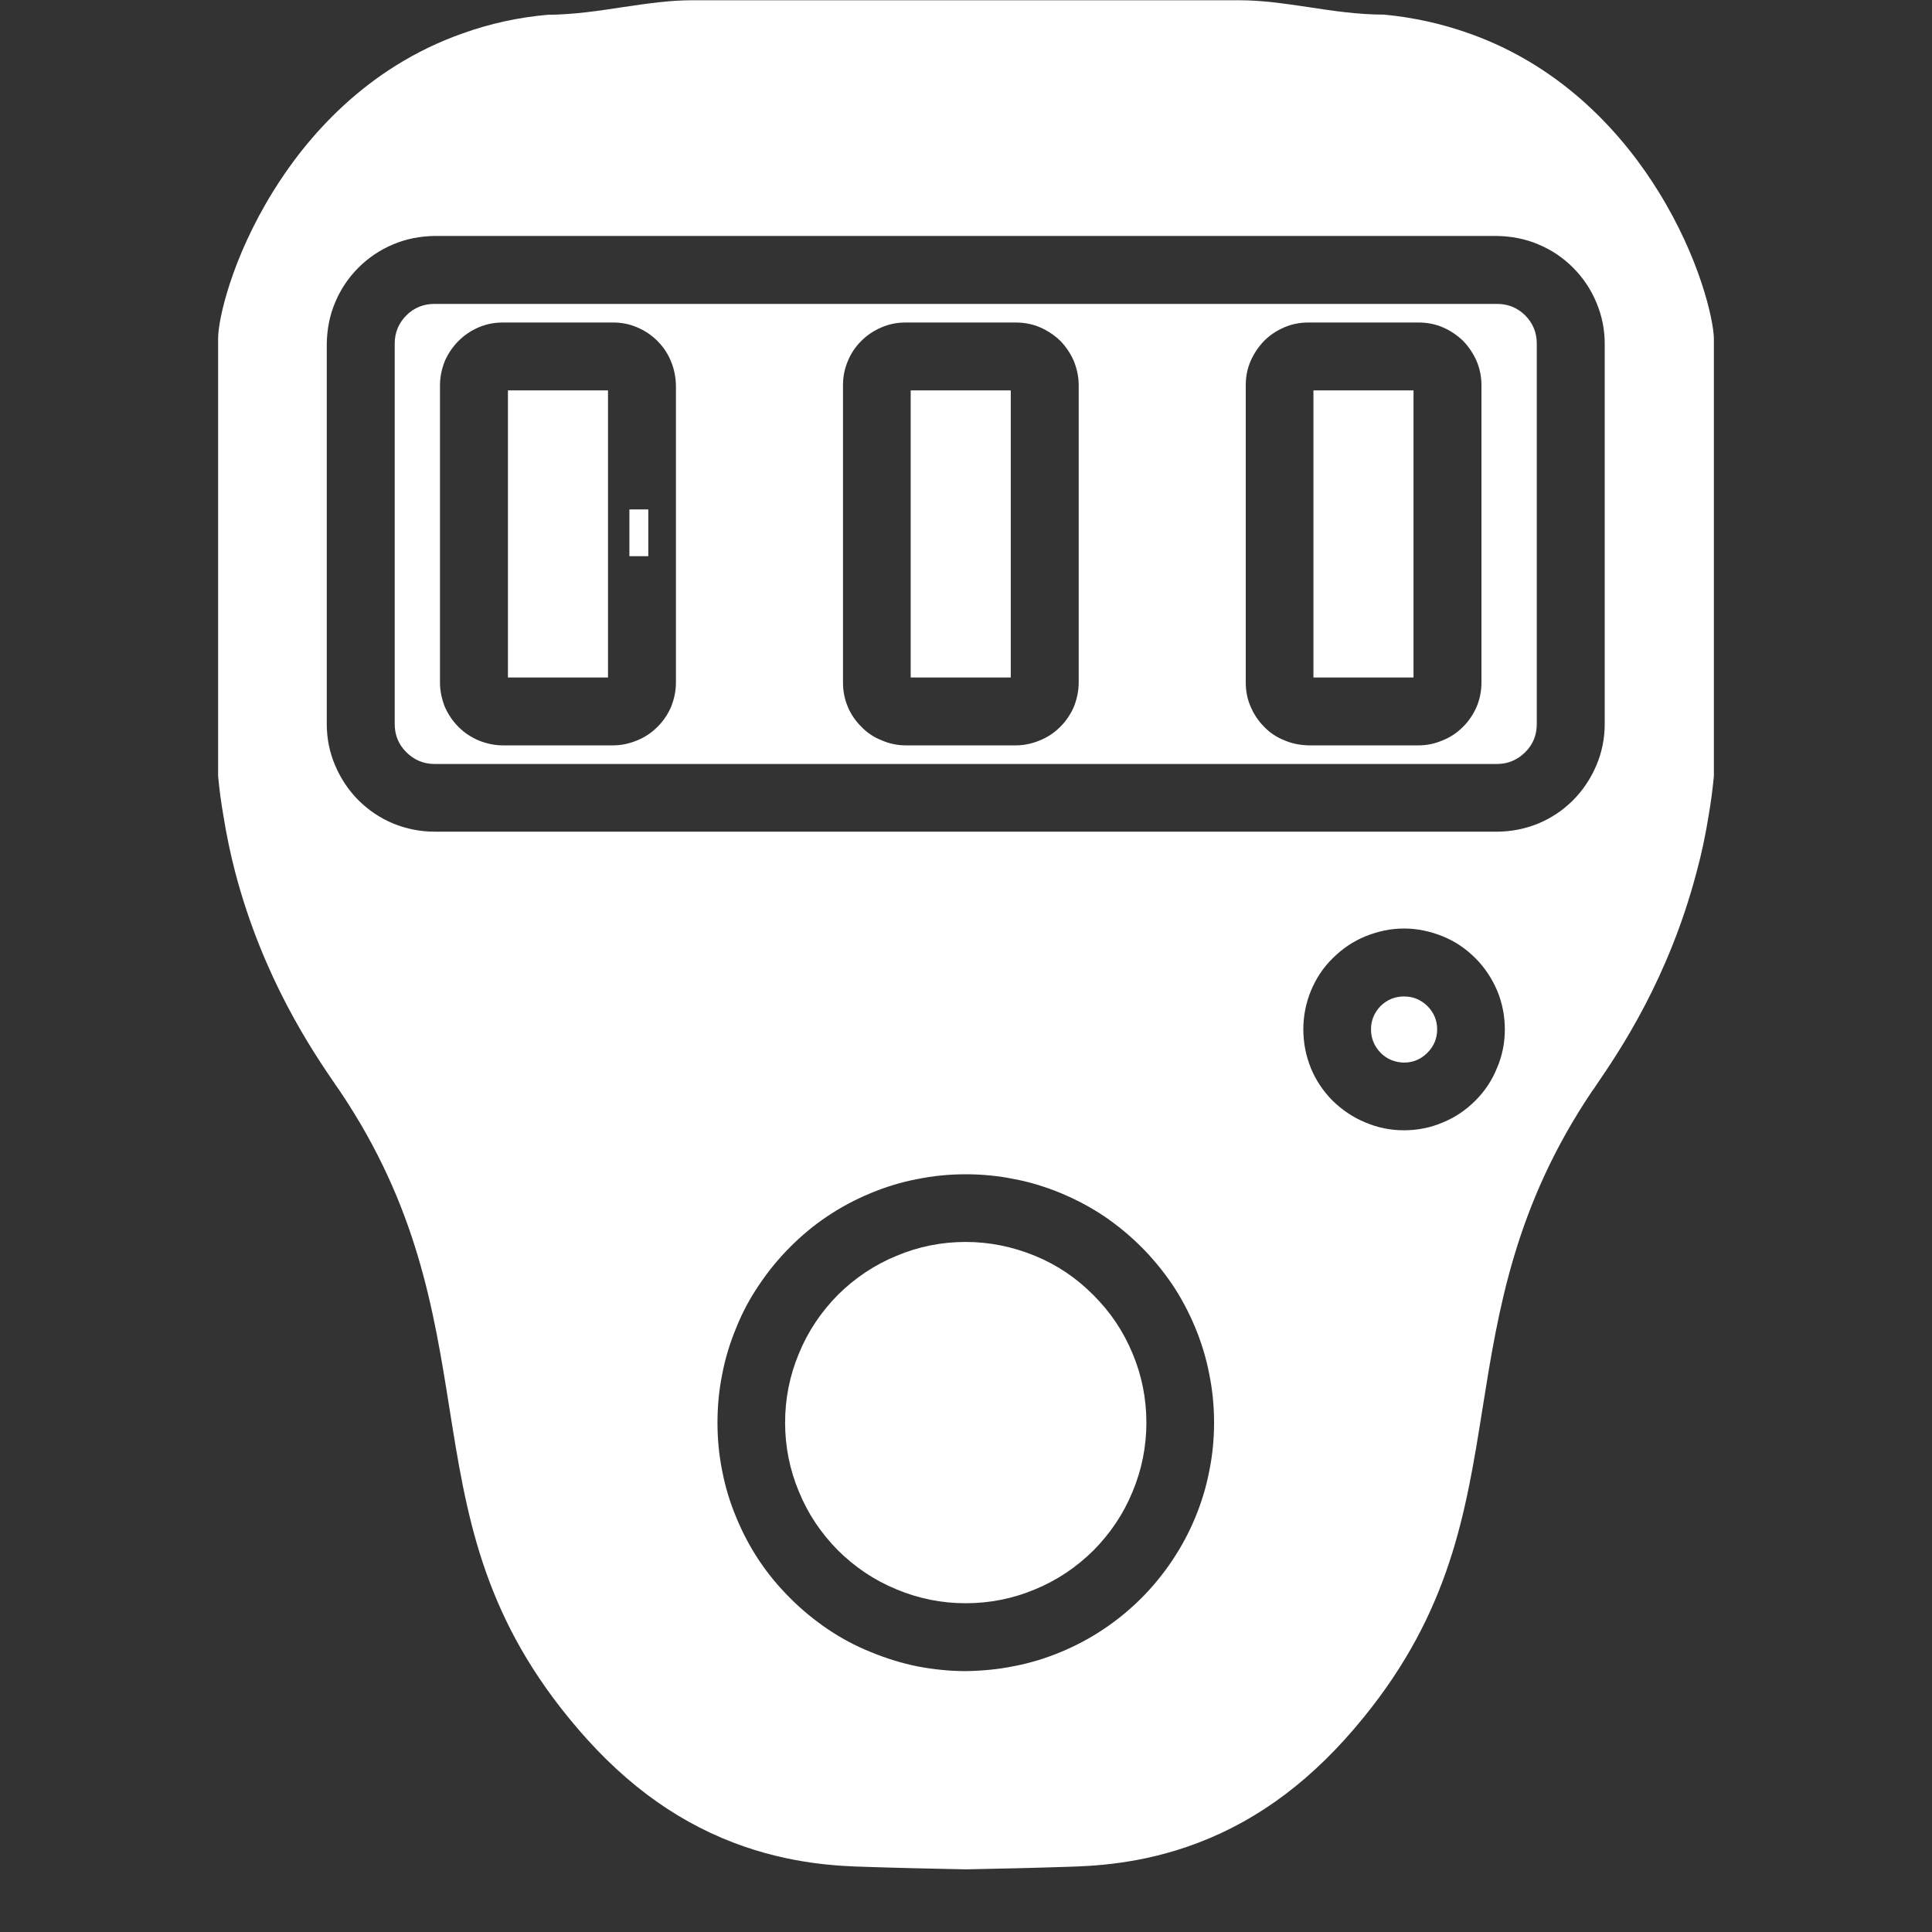
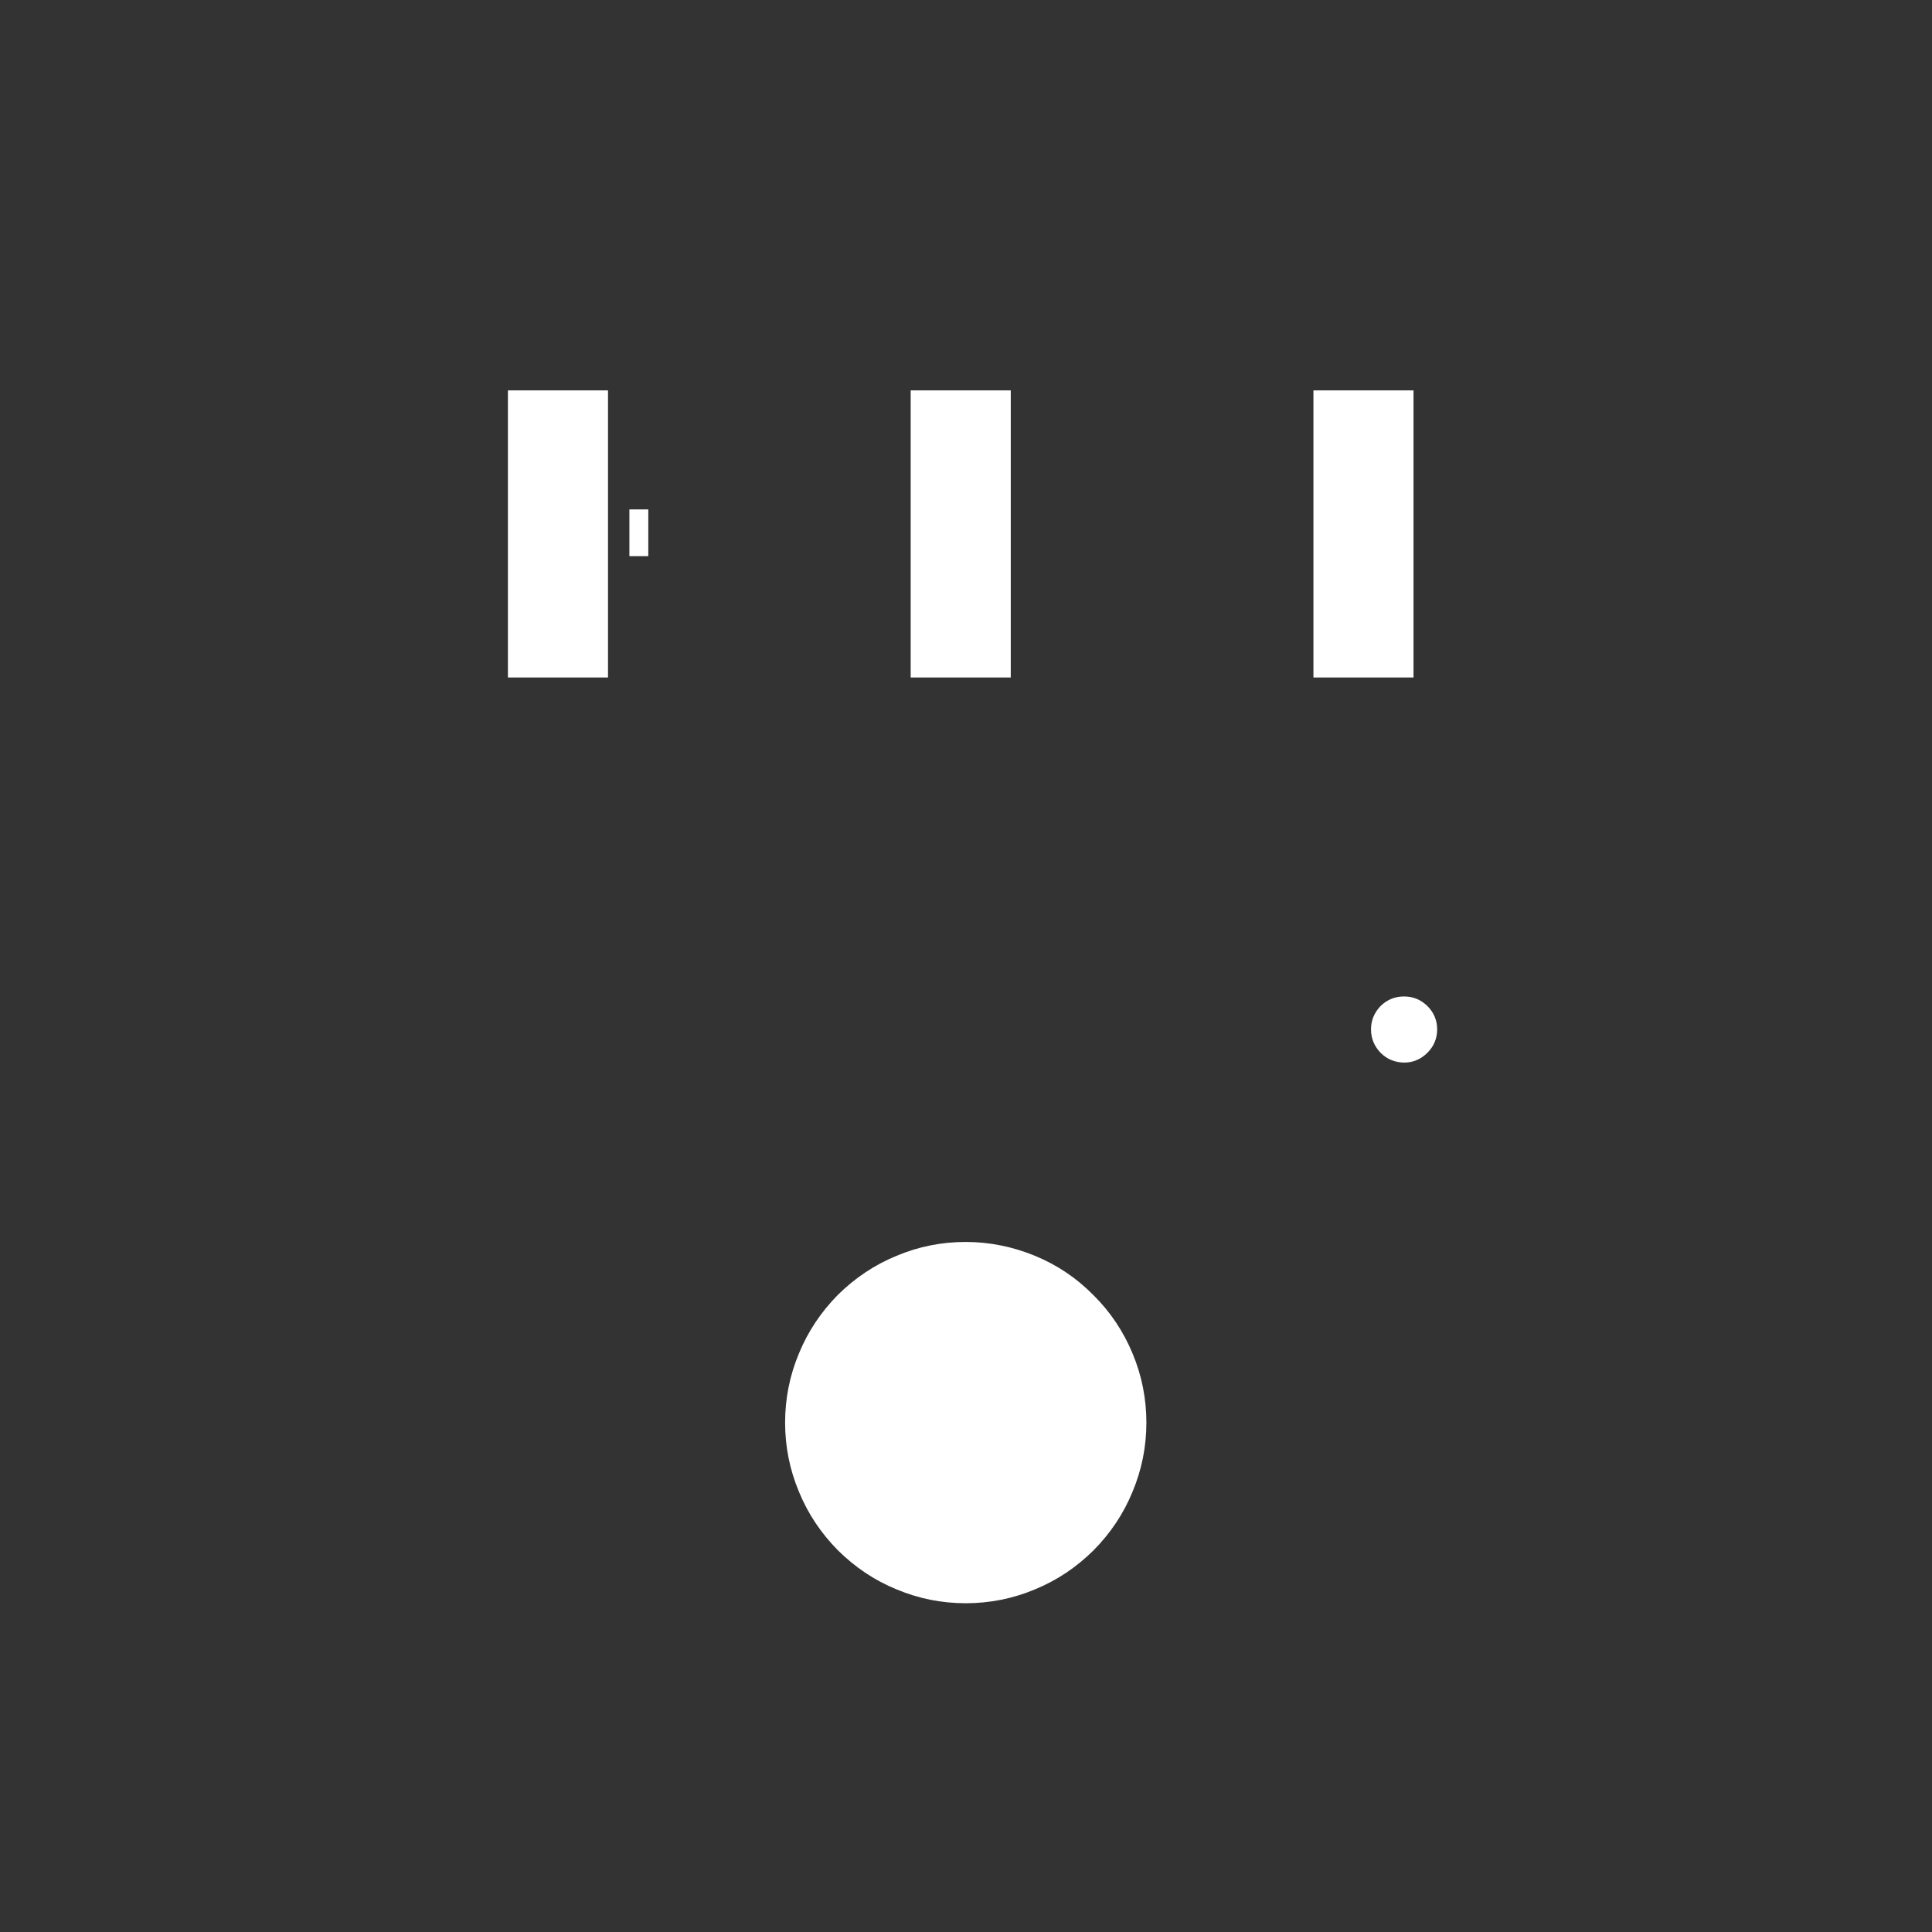
<svg xmlns="http://www.w3.org/2000/svg" width="40" zoomAndPan="magnify" viewBox="0 0 30 30" height="40" preserveAspectRatio="xMidYMid meet" version="1.0">
  <rect x="0" y="0" width="30" height="30" fill="#333333" stroke="none" />
  <defs>
    <clipPath id="fa7b453669">
      <path d="M 3.387 0 L 26.613 0 L 26.613 29.031 L 3.387 29.031 Z M 3.387 0 " clip-rule="nonzero" />
    </clipPath>
  </defs>
-   <path fill="#ffffff" d="M 23.246 4.719 L 6.746 4.719 C 6.578 4.719 6.43 4.777 6.309 4.898 C 6.188 5.02 6.129 5.168 6.129 5.336 L 6.129 11.242 C 6.129 11.414 6.188 11.559 6.309 11.68 C 6.43 11.801 6.578 11.863 6.746 11.863 L 23.246 11.863 C 23.414 11.863 23.562 11.801 23.684 11.68 C 23.805 11.559 23.863 11.414 23.863 11.242 L 23.863 5.336 C 23.863 5.168 23.805 5.02 23.684 4.898 C 23.562 4.777 23.414 4.719 23.246 4.719 Z M 10.496 10.598 C 10.496 10.727 10.469 10.852 10.422 10.973 C 10.371 11.09 10.301 11.195 10.211 11.285 C 10.117 11.379 10.012 11.449 9.895 11.496 C 9.773 11.547 9.648 11.574 9.52 11.574 L 7.809 11.574 C 7.68 11.574 7.555 11.547 7.438 11.5 C 7.316 11.449 7.211 11.379 7.121 11.289 C 7.027 11.195 6.957 11.09 6.906 10.973 C 6.859 10.852 6.832 10.727 6.832 10.598 L 6.832 5.984 C 6.832 5.852 6.859 5.73 6.906 5.609 C 6.957 5.492 7.027 5.387 7.121 5.293 C 7.211 5.203 7.316 5.133 7.434 5.082 C 7.555 5.031 7.68 5.008 7.809 5.008 L 9.52 5.008 C 9.648 5.008 9.773 5.031 9.891 5.082 C 10.012 5.133 10.117 5.203 10.207 5.293 C 10.301 5.387 10.371 5.492 10.418 5.609 C 10.469 5.73 10.492 5.852 10.496 5.984 Z M 16.75 10.598 C 16.75 10.727 16.723 10.852 16.676 10.973 C 16.625 11.09 16.555 11.195 16.465 11.285 C 16.371 11.379 16.266 11.449 16.148 11.496 C 16.027 11.547 15.902 11.574 15.773 11.574 L 14.062 11.574 C 13.934 11.574 13.809 11.547 13.691 11.496 C 13.57 11.449 13.465 11.379 13.375 11.285 C 13.285 11.195 13.211 11.09 13.164 10.973 C 13.113 10.852 13.09 10.727 13.09 10.598 L 13.09 5.984 C 13.09 5.852 13.113 5.73 13.164 5.609 C 13.211 5.492 13.281 5.387 13.375 5.293 C 13.465 5.203 13.57 5.133 13.691 5.082 C 13.809 5.031 13.934 5.008 14.062 5.008 L 15.773 5.008 C 15.902 5.008 16.027 5.031 16.148 5.082 C 16.266 5.133 16.371 5.203 16.465 5.293 C 16.555 5.387 16.625 5.492 16.676 5.609 C 16.723 5.73 16.75 5.852 16.75 5.984 Z M 23.004 10.598 C 23.004 10.727 22.98 10.852 22.93 10.973 C 22.879 11.09 22.809 11.195 22.719 11.285 C 22.625 11.379 22.52 11.449 22.402 11.496 C 22.281 11.547 22.16 11.574 22.027 11.574 L 20.316 11.574 C 20.188 11.57 20.062 11.547 19.945 11.496 C 19.824 11.449 19.719 11.379 19.629 11.285 C 19.539 11.195 19.469 11.09 19.418 10.969 C 19.367 10.852 19.344 10.727 19.344 10.598 L 19.344 5.984 C 19.344 5.852 19.367 5.73 19.418 5.609 C 19.469 5.492 19.539 5.387 19.629 5.293 C 19.719 5.203 19.824 5.133 19.945 5.082 C 20.062 5.031 20.188 5.008 20.316 5.008 L 22.027 5.008 C 22.16 5.008 22.281 5.031 22.402 5.082 C 22.52 5.133 22.625 5.203 22.719 5.293 C 22.809 5.387 22.879 5.492 22.93 5.609 C 22.98 5.73 23.004 5.852 23.004 5.984 Z M 23.004 10.598 " fill-opacity="1" fill-rule="nonzero" />
  <path fill="#ffffff" d="M 20.395 6.062 L 21.949 6.062 L 21.949 10.52 L 20.395 10.52 Z M 20.395 6.062 " fill-opacity="1" fill-rule="nonzero" />
  <path fill="#ffffff" d="M 14.141 6.062 L 15.695 6.062 L 15.695 10.52 L 14.141 10.52 Z M 14.141 6.062 " fill-opacity="1" fill-rule="nonzero" />
  <path fill="#ffffff" d="M 7.887 6.062 L 9.441 6.062 L 9.441 10.52 L 7.887 10.52 Z M 7.887 6.062 " fill-opacity="1" fill-rule="nonzero" />
  <g clip-path="url(#fa7b453669)">
-     <path fill="#ffffff" d="M 25.754 2.977 C 25.242 2.148 24.316 1.051 22.816 0.52 C 22.387 0.367 21.945 0.27 21.492 0.227 C 21.086 0.227 20.691 0.168 20.309 0.109 C 19.941 0.055 19.594 0.004 19.254 0.004 L 10.738 0.004 C 10.398 0.004 10.051 0.055 9.684 0.109 C 9.301 0.168 8.906 0.227 8.5 0.23 C 8.047 0.27 7.605 0.367 7.18 0.52 C 5.676 1.051 4.75 2.148 4.238 2.977 C 3.598 4.012 3.387 4.957 3.387 5.254 L 3.387 12.051 C 3.406 12.262 3.434 12.465 3.469 12.668 C 3.516 12.961 3.578 13.258 3.652 13.543 C 4.086 15.195 4.848 16.316 5.215 16.852 L 5.285 16.953 C 6.477 18.73 6.734 20.328 6.98 21.875 C 7.238 23.496 7.48 25.023 8.832 26.676 C 9.594 27.613 10.43 28.246 11.391 28.613 C 12.277 28.953 13.059 28.977 13.434 28.988 C 13.898 29.004 14.426 29.016 14.992 29.027 L 15.008 29.027 C 15.574 29.016 16.098 29.004 16.566 28.988 C 16.941 28.977 17.723 28.953 18.609 28.613 C 19.57 28.246 20.406 27.613 21.168 26.676 C 22.516 25.023 22.762 23.496 23.02 21.875 C 23.266 20.328 23.523 18.73 24.715 16.953 C 24.738 16.922 24.762 16.891 24.785 16.852 C 25.152 16.316 25.91 15.195 26.344 13.543 C 26.422 13.258 26.484 12.961 26.531 12.668 C 26.566 12.461 26.594 12.258 26.613 12.051 L 26.613 5.25 C 26.605 4.957 26.395 4.012 25.754 2.977 Z M 14.996 25.949 C 14.742 25.949 14.492 25.922 14.242 25.875 C 13.996 25.824 13.754 25.75 13.52 25.652 C 13.285 25.559 13.062 25.438 12.852 25.297 C 12.645 25.156 12.449 24.996 12.27 24.816 C 12.09 24.637 11.93 24.445 11.789 24.234 C 11.648 24.023 11.531 23.801 11.434 23.566 C 11.336 23.332 11.262 23.09 11.215 22.844 C 11.164 22.594 11.141 22.344 11.141 22.09 C 11.141 21.836 11.164 21.586 11.215 21.336 C 11.262 21.09 11.336 20.848 11.434 20.613 C 11.527 20.379 11.648 20.156 11.789 19.949 C 11.93 19.738 12.09 19.543 12.27 19.363 C 12.449 19.184 12.641 19.023 12.852 18.883 C 13.062 18.742 13.285 18.625 13.52 18.527 C 13.754 18.43 13.996 18.355 14.242 18.309 C 14.492 18.258 14.742 18.234 14.996 18.234 C 15.25 18.234 15.5 18.258 15.75 18.309 C 15.996 18.355 16.238 18.43 16.473 18.527 C 16.707 18.625 16.93 18.742 17.141 18.883 C 17.348 19.023 17.543 19.184 17.723 19.363 C 17.902 19.543 18.062 19.738 18.203 19.945 C 18.344 20.156 18.461 20.379 18.559 20.613 C 18.656 20.848 18.73 21.09 18.777 21.336 C 18.828 21.586 18.852 21.836 18.852 22.09 C 18.852 22.344 18.828 22.594 18.777 22.844 C 18.73 23.09 18.656 23.332 18.559 23.566 C 18.461 23.801 18.344 24.02 18.203 24.23 C 18.062 24.441 17.902 24.637 17.723 24.816 C 17.543 24.996 17.348 25.156 17.137 25.297 C 16.926 25.438 16.707 25.555 16.473 25.652 C 16.238 25.75 15.996 25.824 15.75 25.871 C 15.5 25.922 15.25 25.945 14.996 25.949 Z M 21.801 17.551 C 21.594 17.551 21.395 17.512 21.203 17.43 C 21.012 17.352 20.844 17.238 20.695 17.094 C 20.547 16.945 20.434 16.777 20.355 16.586 C 20.277 16.391 20.238 16.191 20.238 15.984 C 20.238 15.777 20.277 15.578 20.355 15.387 C 20.434 15.195 20.547 15.023 20.695 14.879 C 20.844 14.73 21.012 14.617 21.203 14.539 C 21.395 14.461 21.594 14.418 21.801 14.418 C 22.008 14.418 22.211 14.461 22.402 14.539 C 22.594 14.617 22.762 14.73 22.91 14.879 C 23.055 15.023 23.168 15.195 23.25 15.387 C 23.328 15.578 23.367 15.777 23.367 15.984 C 23.367 16.191 23.328 16.391 23.246 16.582 C 23.168 16.777 23.055 16.945 22.91 17.09 C 22.762 17.238 22.594 17.352 22.402 17.43 C 22.211 17.512 22.008 17.551 21.801 17.551 Z M 24.918 11.242 C 24.918 11.465 24.875 11.68 24.789 11.883 C 24.703 12.086 24.582 12.27 24.426 12.426 C 24.27 12.582 24.09 12.703 23.883 12.789 C 23.68 12.871 23.465 12.914 23.246 12.914 L 6.746 12.914 C 6.527 12.914 6.312 12.871 6.109 12.789 C 5.902 12.703 5.723 12.582 5.566 12.426 C 5.41 12.27 5.289 12.086 5.203 11.883 C 5.117 11.68 5.074 11.465 5.074 11.242 L 5.074 5.336 C 5.078 5.117 5.117 4.902 5.203 4.699 C 5.289 4.492 5.41 4.312 5.566 4.156 C 5.723 4 5.902 3.879 6.109 3.793 C 6.312 3.707 6.527 3.668 6.746 3.664 L 23.246 3.664 C 23.465 3.668 23.68 3.707 23.883 3.793 C 24.09 3.879 24.27 4 24.426 4.156 C 24.582 4.312 24.703 4.492 24.789 4.699 C 24.875 4.902 24.918 5.117 24.918 5.336 Z M 24.918 11.242 " fill-opacity="1" fill-rule="nonzero" />
-   </g>
+     </g>
  <path fill="#ffffff" d="M 22.316 15.984 C 22.316 16.125 22.266 16.246 22.164 16.348 C 22.062 16.449 21.941 16.5 21.801 16.5 C 21.66 16.496 21.539 16.449 21.438 16.348 C 21.34 16.246 21.289 16.125 21.289 15.984 C 21.289 15.844 21.34 15.723 21.438 15.621 C 21.539 15.523 21.66 15.473 21.801 15.473 C 21.945 15.473 22.062 15.523 22.164 15.621 C 22.266 15.723 22.316 15.844 22.316 15.984 Z M 22.316 15.984 " fill-opacity="1" fill-rule="nonzero" />
  <path fill="#ffffff" d="M 17.801 22.09 C 17.801 22.461 17.73 22.82 17.586 23.164 C 17.445 23.508 17.242 23.809 16.98 24.074 C 16.715 24.336 16.414 24.539 16.07 24.68 C 15.727 24.824 15.367 24.895 14.996 24.895 C 14.625 24.895 14.266 24.824 13.922 24.68 C 13.578 24.539 13.277 24.336 13.012 24.074 C 12.75 23.809 12.547 23.508 12.406 23.164 C 12.262 22.82 12.191 22.461 12.191 22.09 C 12.191 21.719 12.262 21.359 12.406 21.016 C 12.547 20.672 12.75 20.371 13.012 20.105 C 13.277 19.844 13.578 19.641 13.922 19.5 C 14.266 19.355 14.625 19.285 14.996 19.285 C 15.367 19.285 15.727 19.359 16.07 19.5 C 16.414 19.641 16.715 19.844 16.977 20.109 C 17.242 20.371 17.445 20.676 17.586 21.016 C 17.73 21.359 17.801 21.719 17.801 22.09 Z M 17.801 22.09 " fill-opacity="1" fill-rule="nonzero" />
  <path stroke-linecap="butt" transform="matrix(0.726, 0, 0, 0.726, 9.774, 7.911)" fill="none" stroke-linejoin="miter" d="M -0.001 0.499 L 0.403 0.499 " stroke="#ffffff" stroke-width="1" stroke-opacity="1" stroke-miterlimit="4" />
</svg>